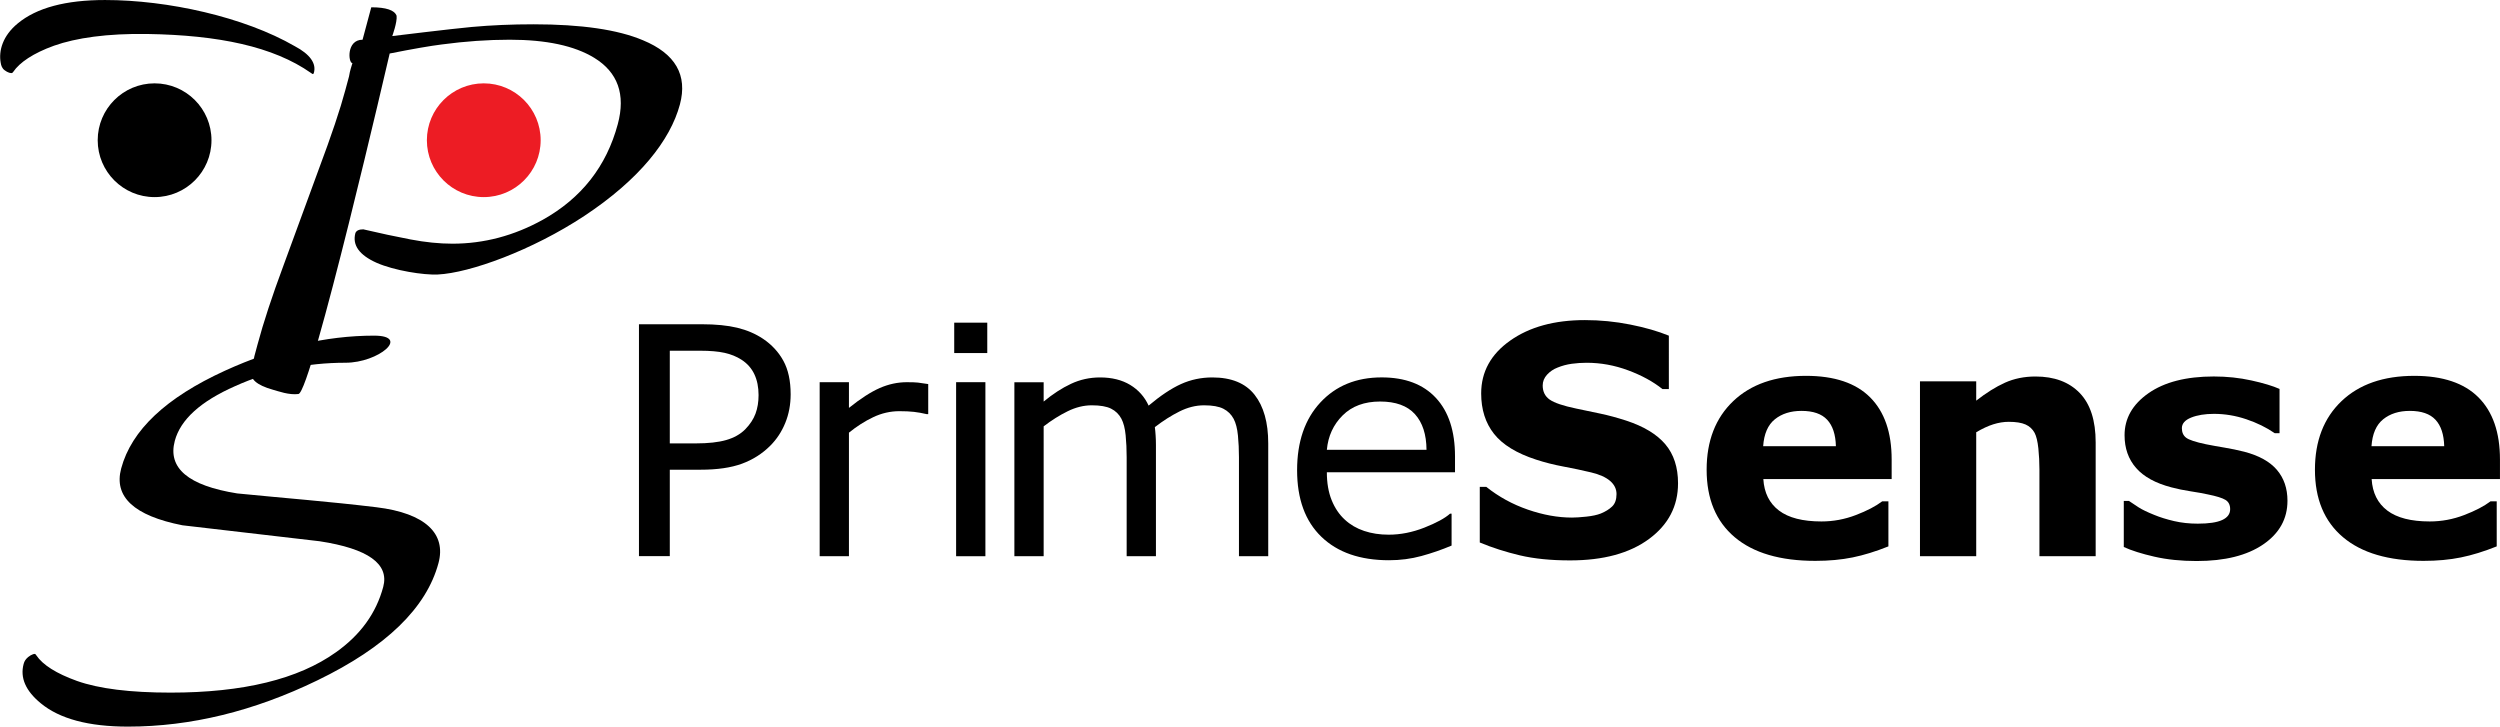
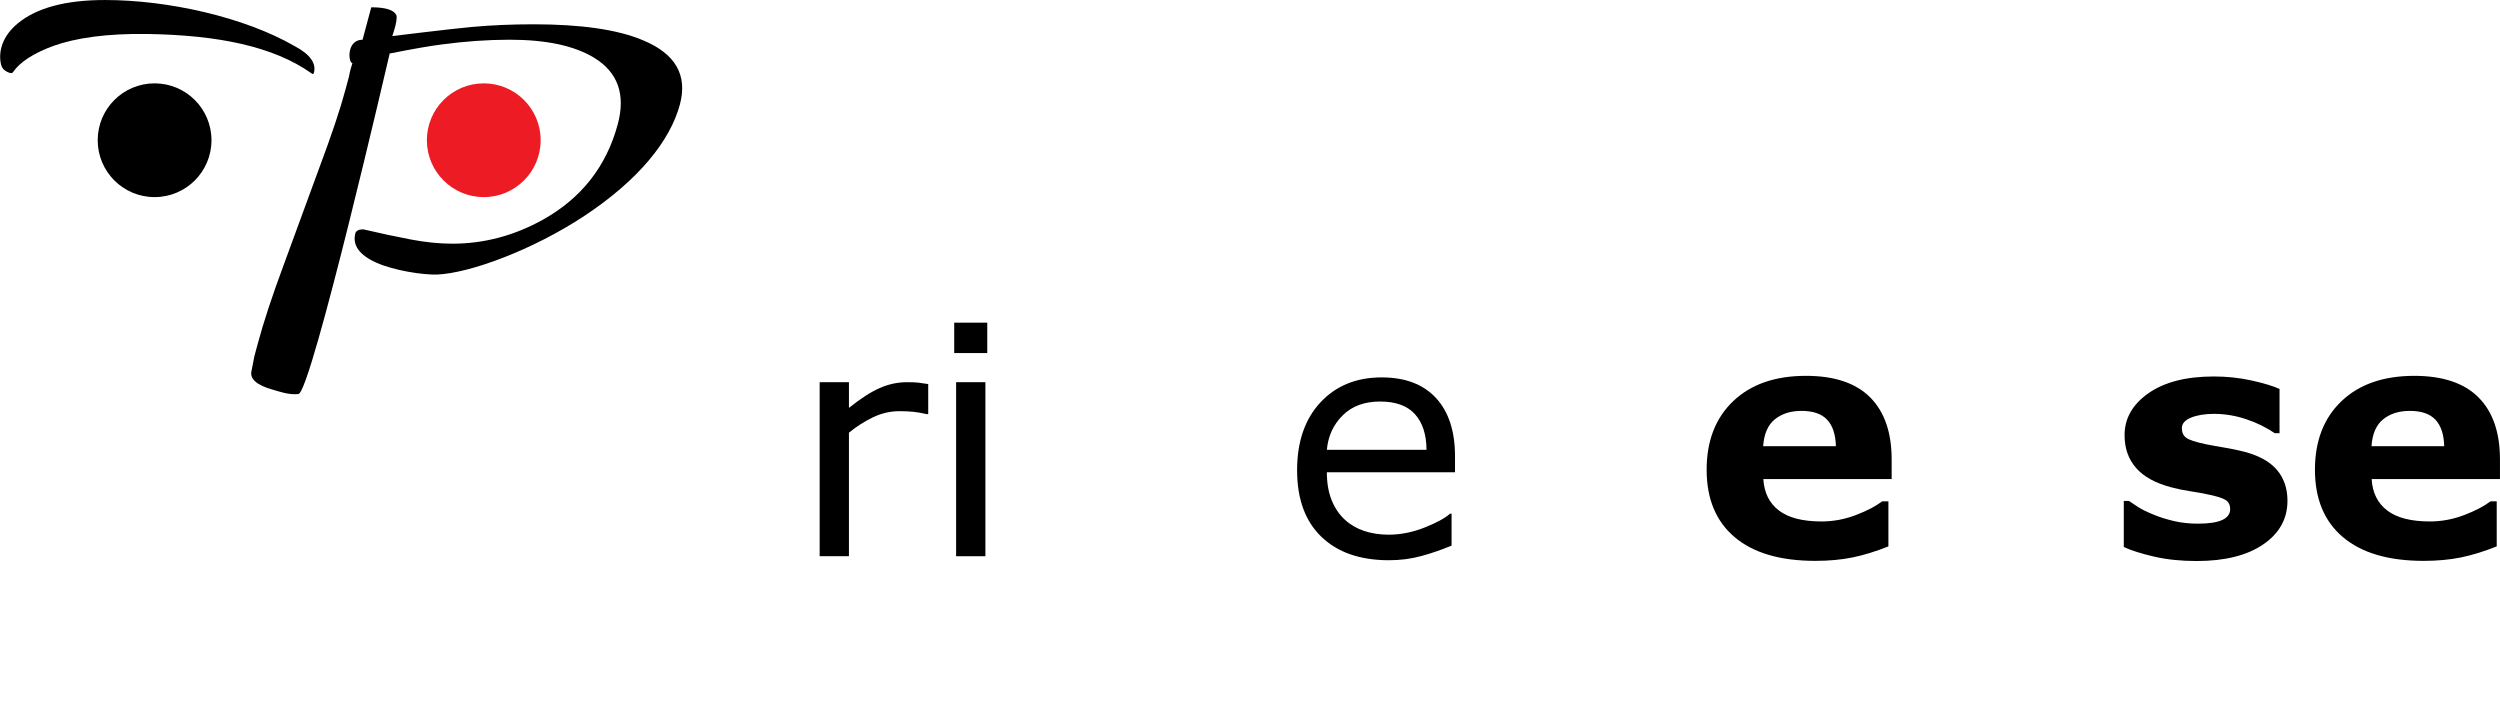
<svg xmlns="http://www.w3.org/2000/svg" xmlns:ns1="http://www.inkscape.org/namespaces/inkscape" xmlns:ns2="http://sodipodi.sourceforge.net/DTD/sodipodi-0.dtd" width="127.098mm" height="36.945mm" viewBox="0 0 127.098 36.945" version="1.1" id="svg479" ns1:version="1.1.2 (0a00cf5339, 2022-02-04)" ns2:docname="Logo of PrimeSense.svg">
  <ns2:namedview id="namedview481" pagecolor="#ffffff" bordercolor="#666666" borderopacity="1.0" ns1:pageshadow="2" ns1:pageopacity="0.0" ns1:pagecheckerboard="0" ns1:document-units="mm" showgrid="false" fit-margin-top="0" fit-margin-left="0" fit-margin-right="0" fit-margin-bottom="0" ns1:zoom="0.28997805" ns1:cx="656.94628" ns1:cy="360.3721" ns1:window-width="1850" ns1:window-height="1136" ns1:window-x="70" ns1:window-y="27" ns1:window-maximized="1" ns1:current-layer="layer1" />
  <defs id="defs476">
    <clipPath clipPathUnits="userSpaceOnUse" id="clipPath34">
      <path d="M 385.306,43.042 H 540.227 V 81.015 H 385.306 Z" id="path32" />
    </clipPath>
  </defs>
  <g ns1:label="Layer 1" ns1:groupmode="layer" id="layer1" transform="translate(-38.528,-135.813)">
    <g id="g102" transform="matrix(0.991,0,0,-0.991,77.093,155.9)">
-       <path d="m 0,0 c 0,0.41 -0.072,0.767 -0.216,1.071 -0.143,0.303 -0.362,0.551 -0.655,0.742 -0.256,0.165 -0.547,0.284 -0.875,0.356 -0.327,0.072 -0.742,0.108 -1.242,0.108 h -1.566 v -4.754 h 1.334 c 0.639,0 1.159,0.057 1.558,0.172 0.4,0.114 0.724,0.297 0.975,0.547 0.25,0.256 0.427,0.525 0.531,0.807 C -0.052,-0.669 0,-0.352 0,0 M 1.646,0.04 C 1.646,-0.488 1.554,-0.976 1.37,-1.426 1.187,-1.876 0.93,-2.267 0.599,-2.597 0.189,-3.007 -0.296,-3.314 -0.855,-3.52 -1.414,-3.725 -2.12,-3.827 -2.972,-3.827 H -4.554 V -8.261 H -6.136 V 3.635 h 3.228 c 0.713,0 1.318,-0.06 1.813,-0.179 C -0.599,3.336 -0.16,3.148 0.224,2.892 0.676,2.589 1.027,2.21 1.274,1.758 1.522,1.305 1.646,0.732 1.646,0.04" style="fill:#000000;fill-opacity:1;fill-rule:nonzero;stroke:none" id="path104" />
-     </g>
+       </g>
    <g id="g106" transform="matrix(0.991,0,0,-0.991,85.718,156.867)">
      <path d="m 0,0 h -0.08 c -0.224,0.053 -0.441,0.092 -0.651,0.116 -0.211,0.024 -0.46,0.035 -0.747,0.035 -0.463,0 -0.911,-0.102 -1.342,-0.307 -0.432,-0.205 -0.847,-0.47 -1.247,-0.795 v -6.336 h -1.502 v 8.925 h 1.502 V 0.32 c 0.597,0.479 1.123,0.818 1.578,1.018 0.456,0.2 0.92,0.3 1.394,0.3 0.261,0 0.45,-0.007 0.568,-0.02 C -0.41,1.605 -0.235,1.579 0,1.542 Z" style="fill:#000000;fill-opacity:1;fill-rule:nonzero;stroke:none" id="path108" />
    </g>
    <path d="m 88.625,164.091 h -1.489 v -8.848 h 1.489 z m 0.095,-10.329 h -1.68 v -1.545 h 1.68 z" style="fill:#000000;fill-opacity:1;fill-rule:nonzero;stroke:none;stroke-width:0.991" id="path110" />
    <g id="g112" transform="matrix(0.991,0,0,-0.991,103.004,164.091)">
-       <path d="m 0,0 h -1.502 v 5.081 c 0,0.384 -0.017,0.754 -0.052,1.111 -0.035,0.357 -0.108,0.642 -0.22,0.855 C -1.896,7.276 -2.072,7.449 -2.301,7.566 -2.53,7.683 -2.86,7.742 -3.292,7.742 -3.713,7.742 -4.133,7.637 -4.554,7.426 -4.975,7.216 -5.396,6.948 -5.817,6.623 -5.8,6.501 -5.787,6.358 -5.777,6.196 -5.766,6.034 -5.761,5.872 -5.761,5.712 V 0 h -1.502 v 5.081 c 0,0.395 -0.017,0.769 -0.052,1.123 -0.034,0.354 -0.107,0.638 -0.219,0.851 -0.123,0.229 -0.299,0.401 -0.528,0.515 -0.229,0.115 -0.559,0.172 -0.99,0.172 -0.411,0 -0.822,-0.101 -1.235,-0.304 -0.413,-0.202 -0.824,-0.46 -1.234,-0.775 V 0 h -1.502 v 8.924 h 1.502 v -0.99 c 0.468,0.388 0.936,0.692 1.402,0.91 0.466,0.219 0.963,0.328 1.49,0.328 0.607,0 1.123,-0.128 1.546,-0.383 0.423,-0.256 0.739,-0.61 0.947,-1.063 0.607,0.511 1.161,0.88 1.662,1.107 0.5,0.226 1.036,0.339 1.606,0.339 0.98,0 1.703,-0.297 2.169,-0.891 C -0.233,7.687 0,6.858 0,5.792 Z" style="fill:#000000;fill-opacity:1;fill-rule:nonzero;stroke:none" id="path114" />
-     </g>
+       </g>
    <g id="g116" transform="matrix(0.991,0,0,-0.991,111.051,158.681)">
      <path d="M 0,0 C -0.005,0.788 -0.204,1.399 -0.595,1.83 -0.986,2.261 -1.582,2.477 -2.381,2.477 -3.185,2.477 -3.826,2.24 -4.302,1.766 -4.779,1.292 -5.049,0.703 -5.113,0 Z m 1.462,-1.151 h -6.575 c 0,-0.548 0.082,-1.026 0.247,-1.434 0.165,-0.407 0.392,-0.741 0.679,-1.002 0.277,-0.256 0.606,-0.447 0.987,-0.575 0.381,-0.128 0.8,-0.192 1.259,-0.192 0.607,0 1.218,0.121 1.833,0.363 0.615,0.243 1.053,0.481 1.314,0.715 h 0.08 v -1.637 c -0.506,-0.214 -1.022,-0.392 -1.55,-0.536 -0.527,-0.144 -1.081,-0.216 -1.662,-0.216 -1.48,0 -2.636,0.401 -3.467,1.203 -0.831,0.801 -1.246,1.94 -1.246,3.416 0,1.459 0.397,2.617 1.194,3.475 0.796,0.857 1.844,1.286 3.144,1.286 1.204,0 2.132,-0.351 2.784,-1.054 0.653,-0.703 0.979,-1.702 0.979,-2.997 z" style="fill:#000000;fill-opacity:1;fill-rule:nonzero;stroke:none" id="path118" />
    </g>
    <g id="g120" transform="matrix(0.991,0,0,-0.991,123.838,160.384)">
-       <path d="m 0,0 c 0,-1.172 -0.496,-2.124 -1.49,-2.856 -0.994,-0.733 -2.342,-1.099 -4.047,-1.099 -0.985,0 -1.844,0.086 -2.576,0.259 -0.733,0.174 -1.418,0.393 -2.058,0.66 v 2.852 h 0.336 c 0.634,-0.506 1.344,-0.895 2.129,-1.166 0.786,-0.272 1.541,-0.408 2.265,-0.408 0.187,0 0.432,0.016 0.735,0.048 0.304,0.032 0.552,0.085 0.743,0.16 0.235,0.096 0.428,0.215 0.58,0.359 0.151,0.144 0.227,0.357 0.227,0.639 0,0.261 -0.111,0.487 -0.331,0.676 -0.221,0.189 -0.545,0.334 -0.971,0.435 -0.448,0.107 -0.92,0.207 -1.418,0.3 C -6.374,0.952 -6.842,1.071 -7.278,1.214 -8.28,1.539 -9,1.98 -9.44,2.537 c -0.439,0.556 -0.659,1.247 -0.659,2.073 0,1.108 0.497,2.012 1.49,2.712 0.993,0.701 2.271,1.051 3.831,1.051 0.783,0 1.557,-0.076 2.322,-0.228 0.764,-0.151 1.426,-0.342 1.985,-0.571 V 4.834 H -0.799 C -1.278,5.217 -1.865,5.538 -2.561,5.796 -3.256,6.055 -3.965,6.184 -4.69,6.184 -4.945,6.184 -5.2,6.167 -5.453,6.132 -5.706,6.097 -5.949,6.032 -6.184,5.936 -6.391,5.856 -6.57,5.735 -6.719,5.573 -6.868,5.41 -6.943,5.225 -6.943,5.018 c 0,-0.315 0.12,-0.556 0.359,-0.724 0.24,-0.167 0.693,-0.32 1.359,-0.459 C -4.788,3.744 -4.369,3.656 -3.967,3.571 -3.564,3.486 -3.132,3.369 -2.669,3.22 -1.757,2.921 -1.085,2.515 -0.651,2.001 -0.217,1.487 0,0.82 0,0" style="fill:#000000;fill-opacity:1;fill-rule:nonzero;stroke:none" id="path122" />
-     </g>
+       </g>
    <g id="g124" transform="matrix(0.991,0,0,-0.991,131.864,158.499)">
      <path d="M 0,0 C -0.016,0.602 -0.165,1.055 -0.448,1.358 -0.73,1.662 -1.169,1.813 -1.766,1.813 -2.32,1.813 -2.775,1.67 -3.132,1.382 -3.489,1.094 -3.689,0.634 -3.732,0 Z m 2.86,-1.686 h -6.583 c 0.042,-0.703 0.31,-1.241 0.803,-1.614 0.492,-0.373 1.218,-0.559 2.177,-0.559 0.607,0 1.196,0.109 1.766,0.328 0.57,0.218 1.019,0.452 1.35,0.703 h 0.32 v -2.31 c -0.651,-0.261 -1.262,-0.45 -1.838,-0.567 -0.576,-0.117 -1.212,-0.176 -1.91,-0.176 -1.8,0 -3.18,0.405 -4.138,1.215 -0.959,0.81 -1.439,1.963 -1.439,3.459 0,1.481 0.455,2.654 1.363,3.52 0.908,0.865 2.153,1.298 3.735,1.298 1.459,0 2.557,-0.369 3.292,-1.106 C 2.493,1.767 2.86,0.706 2.86,-0.679 Z" style="fill:#000000;fill-opacity:1;fill-rule:nonzero;stroke:none" id="path126" />
    </g>
    <g id="g128" transform="matrix(0.991,0,0,-0.991,145.07,164.091)">
-       <path d="m 0,0 h -2.885 v 4.45 c 0,0.362 -0.018,0.723 -0.055,1.083 -0.038,0.359 -0.102,0.624 -0.192,0.795 -0.107,0.197 -0.262,0.34 -0.467,0.431 -0.206,0.091 -0.492,0.136 -0.859,0.136 -0.261,0 -0.527,-0.043 -0.795,-0.128 C -5.523,6.682 -5.814,6.546 -6.128,6.36 V 0 h -2.885 v 8.972 h 2.885 V 7.981 c 0.511,0.4 1.001,0.707 1.472,0.92 0.47,0.212 0.993,0.319 1.568,0.319 0.968,0 1.724,-0.282 2.27,-0.847 C -0.273,7.809 0,6.964 0,5.84 Z" style="fill:#000000;fill-opacity:1;fill-rule:nonzero;stroke:none" id="path130" />
-     </g>
+       </g>
    <g id="g132" transform="matrix(0.991,0,0,-0.991,154.821,161.271)">
      <path d="m 0,0 c 0,-0.927 -0.416,-1.674 -1.246,-2.241 -0.831,-0.568 -1.969,-0.851 -3.412,-0.851 -0.799,0 -1.523,0.074 -2.173,0.224 -0.65,0.149 -1.172,0.314 -1.566,0.495 v 2.365 h 0.263 c 0.144,-0.101 0.311,-0.212 0.5,-0.332 0.189,-0.12 0.457,-0.249 0.803,-0.387 0.298,-0.123 0.636,-0.228 1.014,-0.316 0.379,-0.088 0.783,-0.132 1.215,-0.132 0.565,0 0.983,0.063 1.255,0.188 0.271,0.125 0.407,0.31 0.407,0.556 0,0.218 -0.08,0.376 -0.24,0.475 -0.16,0.098 -0.463,0.193 -0.911,0.283 -0.213,0.048 -0.502,0.1 -0.866,0.156 -0.366,0.056 -0.697,0.124 -0.995,0.204 -0.815,0.213 -1.42,0.544 -1.814,0.995 -0.394,0.45 -0.591,1.01 -0.591,1.681 0,0.863 0.408,1.581 1.226,2.154 0.818,0.572 1.935,0.859 3.352,0.859 0.671,0 1.314,-0.068 1.929,-0.204 0.616,-0.136 1.096,-0.281 1.443,-0.435 V 3.467 H -0.655 C -1.081,3.76 -1.567,3.999 -2.113,4.182 -2.659,4.366 -3.212,4.458 -3.771,4.458 -4.235,4.458 -4.625,4.394 -4.942,4.267 -5.259,4.139 -5.417,3.958 -5.417,3.723 -5.417,3.51 -5.345,3.347 -5.201,3.236 -5.057,3.124 -4.719,3.012 -4.187,2.9 -3.894,2.841 -3.578,2.784 -3.239,2.728 -2.901,2.672 -2.562,2.602 -2.221,2.516 -1.465,2.319 -0.905,2.009 -0.543,1.586 -0.181,1.162 0,0.634 0,0" style="fill:#000000;fill-opacity:1;fill-rule:nonzero;stroke:none" id="path134" />
    </g>
    <g id="g136" transform="matrix(0.991,0,0,-0.991,162.79,158.499)">
      <path d="M 0,0 C -0.016,0.602 -0.165,1.055 -0.448,1.358 -0.73,1.662 -1.169,1.813 -1.765,1.813 -2.32,1.813 -2.775,1.67 -3.132,1.382 -3.489,1.094 -3.688,0.634 -3.731,0 Z m 2.86,-1.686 h -6.583 c 0.042,-0.703 0.31,-1.241 0.803,-1.614 0.493,-0.373 1.218,-0.559 2.177,-0.559 0.607,0 1.196,0.109 1.766,0.328 0.57,0.218 1.019,0.452 1.35,0.703 h 0.32 v -2.31 C 2.042,-5.399 1.431,-5.588 0.855,-5.705 0.28,-5.822 -0.357,-5.881 -1.055,-5.881 c -1.8,0 -3.18,0.405 -4.138,1.215 -0.959,0.81 -1.439,1.963 -1.439,3.459 0,1.481 0.455,2.654 1.363,3.52 0.908,0.865 2.153,1.298 3.735,1.298 1.459,0 2.557,-0.369 3.292,-1.106 C 2.493,1.767 2.86,0.706 2.86,-0.679 Z" style="fill:#000000;fill-opacity:1;fill-rule:nonzero;stroke:none" id="path138" />
    </g>
    <g id="g140" transform="matrix(0.991,0,0,-0.991,73.093,141.126)">
      <path d="m 0,0 c -0.492,-1.835 -2.077,-3.846 -4.904,-5.717 -2.671,-1.762 -5.866,-2.925 -7.517,-3.004 -0.726,-0.034 -2.226,0.2 -3.137,0.6 -0.892,0.399 -1.255,0.908 -1.089,1.526 0.051,0.127 0.186,0.191 0.405,0.191 0.855,-0.2 1.663,-0.373 2.423,-0.518 0.76,-0.145 1.477,-0.218 2.149,-0.218 1.617,0 3.162,0.409 4.635,1.226 1.986,1.109 3.269,2.744 3.849,4.906 0.409,1.526 0.004,2.661 -1.213,3.406 -1.016,0.618 -2.459,0.926 -4.331,0.926 -1.108,0 -2.275,-0.081 -3.499,-0.245 -0.583,-0.073 -1.469,-0.227 -2.659,-0.463 0,0 -4.02,-17.383 -4.681,-17.468 -0.488,-0.062 -1.033,0.145 -1.304,0.218 -0.845,0.236 -1.212,0.563 -1.1,0.981 0.055,0.272 0.103,0.517 0.143,0.736 0.058,0.218 0.112,0.418 0.161,0.599 0.301,1.126 0.746,2.48 1.333,4.06 0.591,1.599 1.198,3.253 1.819,4.961 0.64,1.707 1.091,3.052 1.353,4.033 0.064,0.236 0.127,0.472 0.191,0.708 0.046,0.309 0.135,0.534 0.174,0.679 -0.218,0 -0.316,1.201 0.52,1.201 l 0.446,1.663 c 0.763,0 1.196,-0.146 1.3,-0.436 0.039,-0.327 -0.222,-1.04 -0.222,-1.04 0,0 3.069,0.376 4.075,0.467 1.005,0.091 2.062,0.137 3.171,0.137 2.452,0 4.323,-0.273 5.613,-0.818 C -0.228,2.607 0.404,1.508 0,0" style="fill:#000000;fill-opacity:1;fill-rule:evenodd;stroke:none" id="path142" />
    </g>
    <g id="g144" transform="matrix(0.991,0,0,-0.991,60.821,164.436)">
-       <path d="m 0,0 c -0.618,-2.307 -2.691,-4.315 -6.219,-6.023 -3.258,-1.58 -6.495,-2.37 -9.711,-2.37 -2.017,0 -3.509,0.399 -4.476,1.199 -0.774,0.636 -1.067,1.307 -0.877,2.016 0.038,0.151 0.115,0.255 0.232,0.354 0.088,0.07 0.171,0.118 0.248,0.143 0.043,0.014 0.08,0.025 0.108,0.014 0.028,-0.011 0.043,-0.043 0.061,-0.067 0.334,-0.497 1.03,-0.935 2.088,-1.316 1.129,-0.4 2.728,-0.599 4.8,-0.599 3.725,0 6.553,0.69 8.486,2.071 1.256,0.89 2.064,2.007 2.424,3.352 0.317,1.18 -0.773,1.962 -3.269,2.343 -2.344,0.273 -4.687,0.545 -7.031,0.818 -2.485,0.49 -3.532,1.462 -3.143,2.915 0.526,1.963 2.3,3.634 5.323,5.015 2.629,1.199 5.178,1.799 7.649,1.799 1.89,0 0.228,-1.39 -1.462,-1.39 -1.999,0 -3.886,-0.4 -5.663,-1.199 C -12.204,8.294 -13.236,7.358 -13.528,6.268 -13.903,4.869 -12.836,3.97 -10.327,3.57 -7.955,3.333 -5.598,3.154 -3.185,2.861 -0.647,2.553 0.399,1.49 0,0" style="fill:#000000;fill-opacity:1;fill-rule:evenodd;stroke:none" id="path146" />
-     </g>
+       </g>
    <g id="g148" transform="matrix(0.991,0,0,-0.991,43.495,142.942)">
      <path d="M 0,0 C 0,1.612 1.307,2.918 2.918,2.918 4.53,2.918 5.837,1.612 5.837,0 5.837,-1.612 4.53,-2.918 2.918,-2.918 1.307,-2.918 0,-1.612 0,0" style="fill:#000000;fill-opacity:1;fill-rule:nonzero;stroke:none" id="path150" />
    </g>
    <g id="g152" transform="matrix(0.991,0,0,-0.991,60.23,142.942)">
      <path d="M 0,0 C 0,1.612 1.307,2.918 2.918,2.918 4.53,2.918 5.837,1.612 5.837,0 5.837,-1.612 4.53,-2.918 2.918,-2.918 1.307,-2.918 0,-1.612 0,0" style="fill:#ed1c24;fill-opacity:1;fill-rule:nonzero;stroke:none" id="path154" />
    </g>
    <g id="g156" transform="matrix(0.991,0,0,-0.991,54.479,139.536)">
      <path d="m 0,0 c 0.157,0.5 -0.203,0.979 -0.971,1.386 -2.598,1.502 -6.521,2.37 -9.737,2.37 -2.017,0 -3.509,-0.399 -4.475,-1.199 -0.775,-0.635 -0.988,-1.405 -0.878,-2.016 0.021,-0.146 0.075,-0.301 0.209,-0.392 0.138,-0.109 0.333,-0.176 0.394,-0.126 0.016,0.014 0.031,0.032 0.044,0.051 0.32,0.475 1.022,0.955 2.09,1.339 1.129,0.4 2.729,0.633 4.8,0.6 3.636,-0.058 6.452,-0.642 8.384,-2.001 0.015,-0.011 0.084,-0.063 0.101,-0.055 C -0.023,-0.035 -0.023,-0.031 0,0" style="fill:#000000;fill-opacity:1;fill-rule:evenodd;stroke:none" id="path158" />
    </g>
  </g>
</svg>